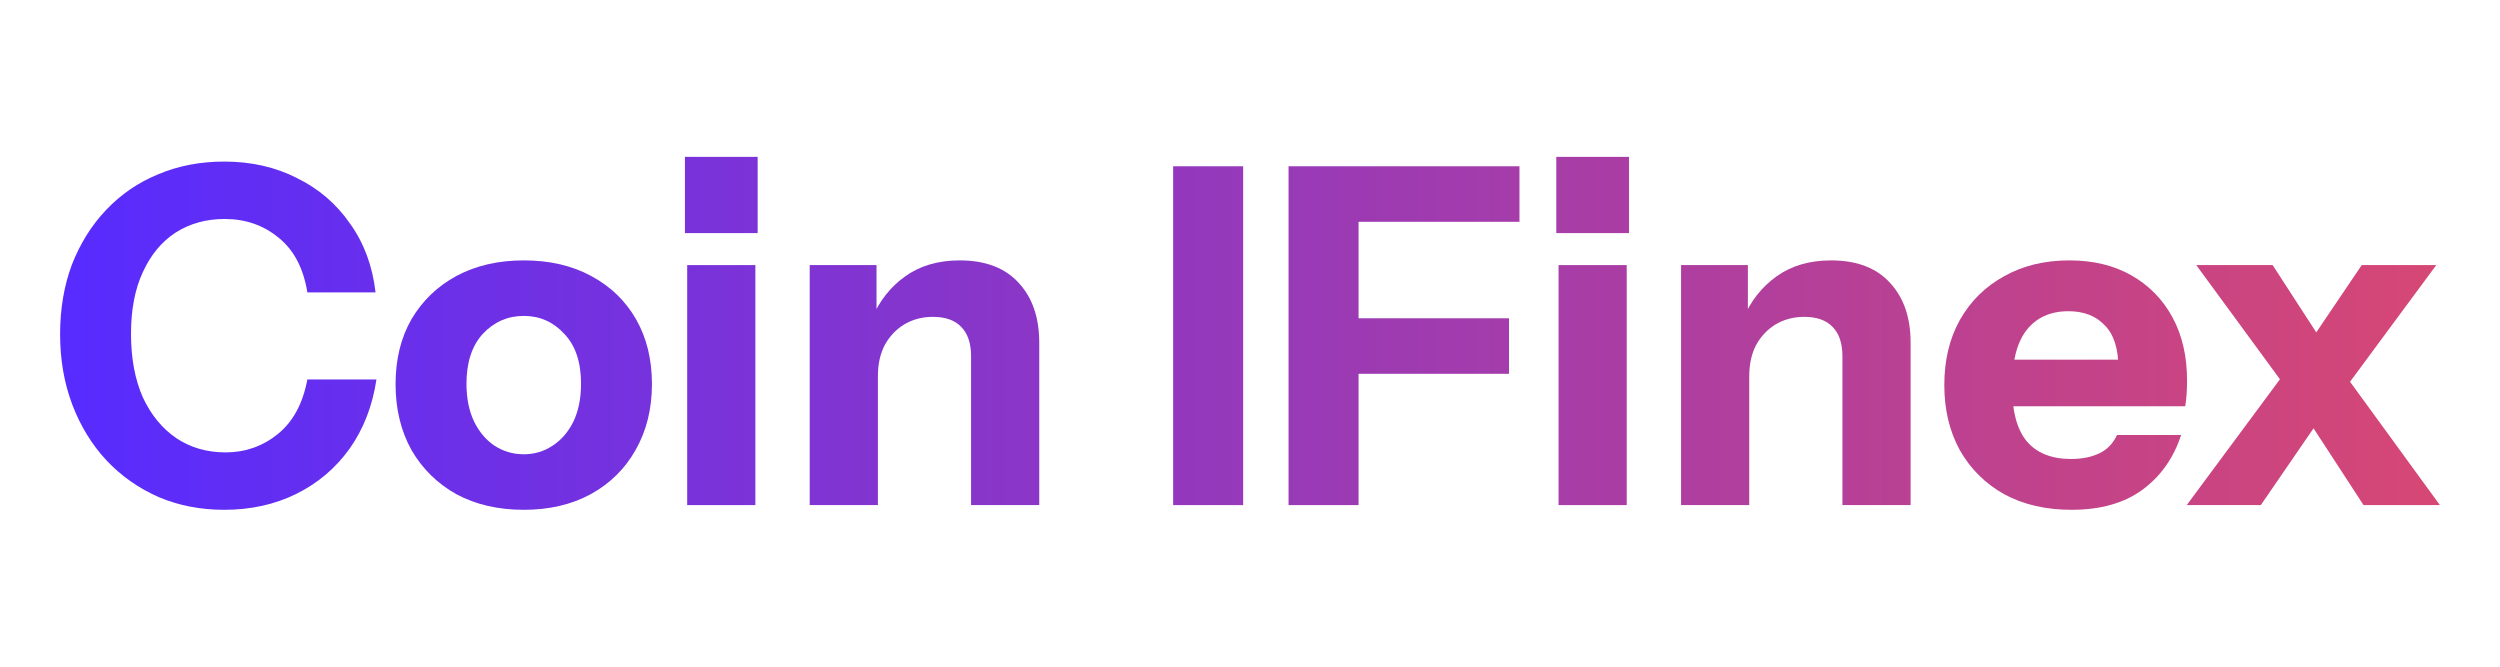
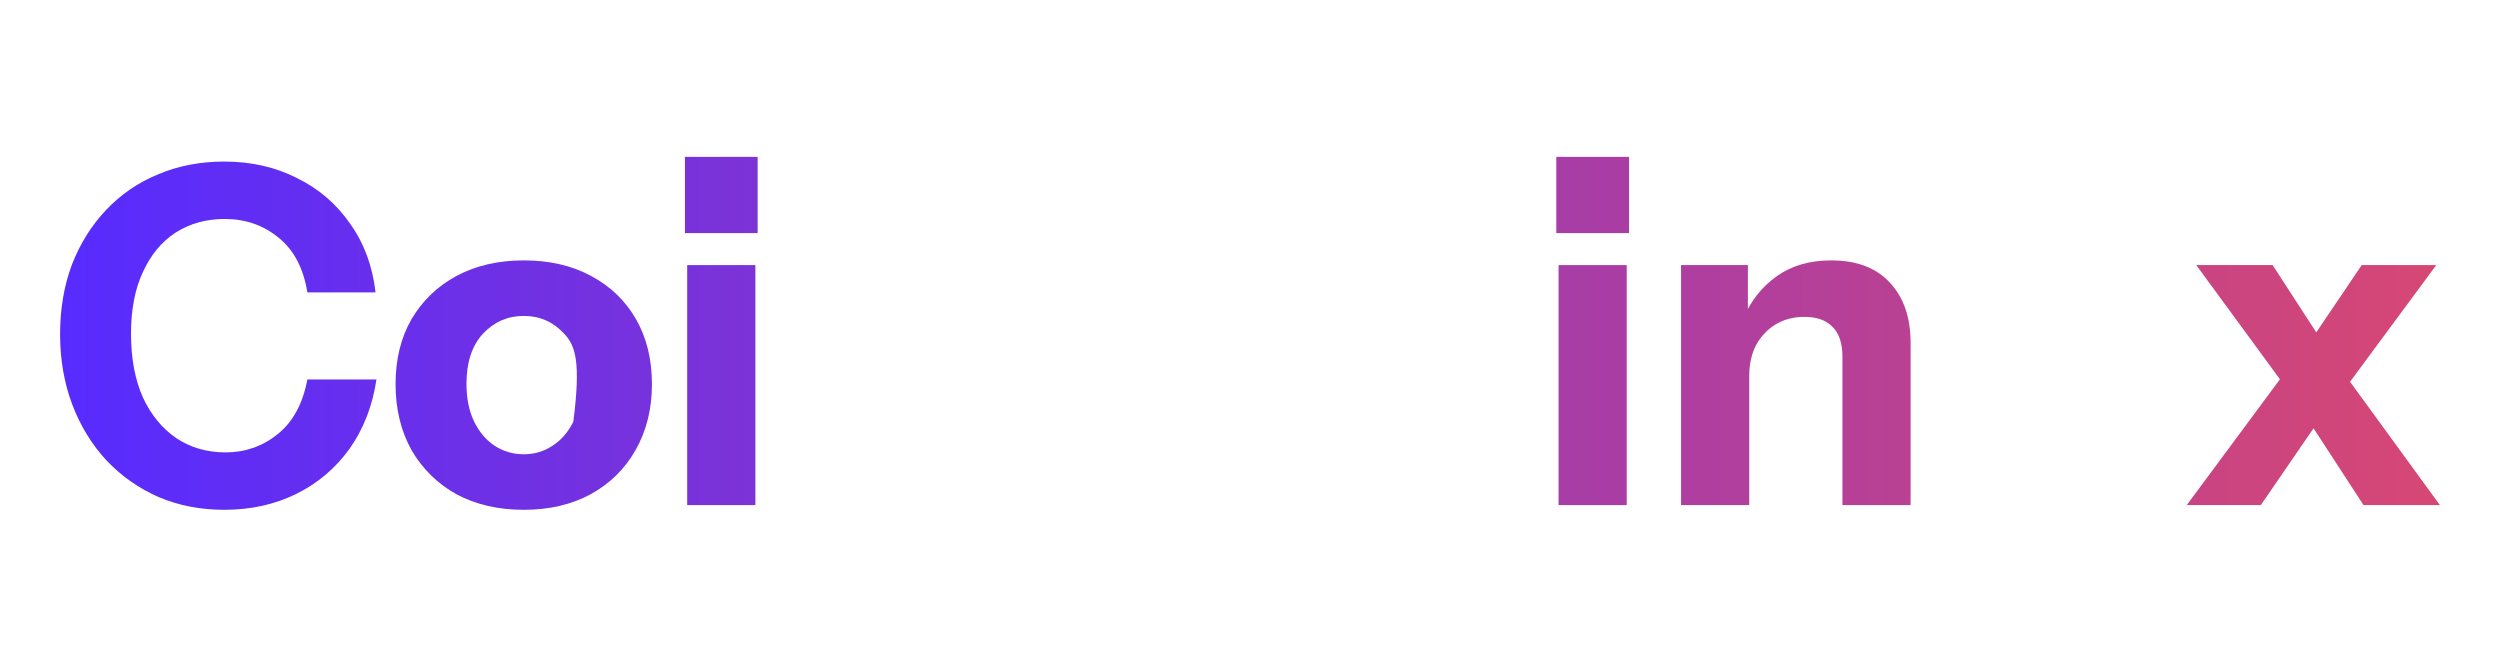
<svg xmlns="http://www.w3.org/2000/svg" width="255" height="68" viewBox="0 0 255 68" fill="none">
  <path d="M241.081 51.52L234.08 40.768L224.019 27.04H231.808L238.067 36.688L248.87 51.52H241.081ZM234.636 36.304L240.895 27.04H248.499L237.928 41.344L234.636 36.304ZM237.325 41.728L230.603 51.52H223.045L234.034 36.688L237.325 41.728Z" fill="url(#paint0_linear_1033_4434)" />
-   <path d="M211.302 52C208.674 52 206.387 51.472 204.44 50.416C202.493 49.328 200.978 47.824 199.896 45.904C198.845 43.984 198.32 41.776 198.32 39.28C198.32 36.752 198.845 34.544 199.896 32.656C200.978 30.736 202.477 29.248 204.393 28.192C206.31 27.104 208.535 26.56 211.07 26.56C213.512 26.56 215.629 27.072 217.422 28.096C219.214 29.12 220.605 30.544 221.594 32.368C222.583 34.192 223.078 36.336 223.078 38.8C223.078 39.312 223.063 39.792 223.032 40.24C223.001 40.656 222.954 41.056 222.893 41.44H202.4V36.688H217.283L216.077 37.552C216.077 35.568 215.613 34.112 214.686 33.184C213.79 32.224 212.553 31.744 210.977 31.744C209.153 31.744 207.732 32.384 206.712 33.664C205.723 34.944 205.228 36.864 205.228 39.424C205.228 41.92 205.723 43.776 206.712 44.992C207.732 46.208 209.246 46.816 211.255 46.816C212.368 46.816 213.326 46.624 214.13 46.24C214.933 45.856 215.536 45.232 215.938 44.368H222.475C221.703 46.736 220.373 48.608 218.488 49.984C216.633 51.328 214.238 52 211.302 52Z" fill="url(#paint1_linear_1033_4434)" />
  <path d="M171.469 51.52V27.04H178.284V32.8H178.423V51.52H171.469ZM187.928 51.52V36.352C187.928 35.008 187.588 34 186.908 33.328C186.259 32.656 185.301 32.32 184.033 32.32C182.951 32.32 181.978 32.576 181.112 33.088C180.278 33.6 179.613 34.304 179.119 35.2C178.655 36.096 178.423 37.152 178.423 38.368L177.821 32.464C178.593 30.672 179.722 29.248 181.205 28.192C182.72 27.104 184.574 26.56 186.769 26.56C189.396 26.56 191.405 27.328 192.796 28.864C194.187 30.368 194.882 32.4 194.882 34.96V51.52H187.928Z" fill="url(#paint2_linear_1033_4434)" />
  <path d="M158.972 51.52V27.04H165.927V51.52H158.972ZM158.741 23.776V16H166.159V23.776H158.741Z" fill="url(#paint3_linear_1033_4434)" />
-   <path d="M131.433 51.52V16.96H138.573V51.52H131.433ZM134.771 38.128V32.464H153.919V38.128H134.771ZM134.771 22.624V16.96H154.986V22.624H134.771Z" fill="url(#paint4_linear_1033_4434)" />
-   <path d="M119.661 51.52V16.96H126.801V51.52H119.661Z" fill="url(#paint5_linear_1033_4434)" />
-   <path d="M82.59 51.52V27.04H89.406V32.8H89.545V51.52H82.59ZM99.049 51.52V36.352C99.049 35.008 98.709 34 98.029 33.328C97.38 32.656 96.422 32.32 95.155 32.32C94.073 32.32 93.099 32.576 92.234 33.088C91.399 33.6 90.735 34.304 90.24 35.2C89.776 36.096 89.545 37.152 89.545 38.368L88.942 32.464C89.715 30.672 90.843 29.248 92.326 28.192C93.841 27.104 95.695 26.56 97.89 26.56C100.517 26.56 102.526 27.328 103.917 28.864C105.308 30.368 106.004 32.4 106.004 34.96V51.52H99.049Z" fill="url(#paint6_linear_1033_4434)" />
  <path d="M70.094 51.52V27.04H77.048V51.52H70.094ZM69.862 23.776V16H77.28V23.776H69.862Z" fill="url(#paint7_linear_1033_4434)" />
-   <path d="M53.423 52C50.827 52 48.539 51.472 46.561 50.416C44.614 49.328 43.084 47.824 41.971 45.904C40.889 43.952 40.348 41.712 40.348 39.184C40.348 36.656 40.889 34.448 41.971 32.56C43.084 30.672 44.614 29.2 46.561 28.144C48.539 27.088 50.827 26.56 53.423 26.56C56.05 26.56 58.337 27.088 60.285 28.144C62.263 29.2 63.793 30.672 64.875 32.56C65.957 34.448 66.498 36.656 66.498 39.184C66.498 41.712 65.941 43.952 64.828 45.904C63.747 47.824 62.217 49.328 60.238 50.416C58.291 51.472 56.019 52 53.423 52ZM53.423 46.336C54.505 46.336 55.478 46.048 56.344 45.472C57.24 44.896 57.951 44.08 58.477 43.024C59.002 41.936 59.265 40.64 59.265 39.136C59.265 36.928 58.693 35.232 57.549 34.048C56.437 32.832 55.061 32.224 53.423 32.224C51.785 32.224 50.394 32.832 49.25 34.048C48.138 35.264 47.581 36.96 47.581 39.136C47.581 40.64 47.844 41.936 48.369 43.024C48.895 44.08 49.59 44.896 50.456 45.472C51.352 46.048 52.341 46.336 53.423 46.336Z" fill="url(#paint8_linear_1033_4434)" />
+   <path d="M53.423 52C50.827 52 48.539 51.472 46.561 50.416C44.614 49.328 43.084 47.824 41.971 45.904C40.889 43.952 40.348 41.712 40.348 39.184C40.348 36.656 40.889 34.448 41.971 32.56C43.084 30.672 44.614 29.2 46.561 28.144C48.539 27.088 50.827 26.56 53.423 26.56C56.05 26.56 58.337 27.088 60.285 28.144C62.263 29.2 63.793 30.672 64.875 32.56C65.957 34.448 66.498 36.656 66.498 39.184C66.498 41.712 65.941 43.952 64.828 45.904C63.747 47.824 62.217 49.328 60.238 50.416C58.291 51.472 56.019 52 53.423 52ZM53.423 46.336C54.505 46.336 55.478 46.048 56.344 45.472C57.24 44.896 57.951 44.08 58.477 43.024C59.265 36.928 58.693 35.232 57.549 34.048C56.437 32.832 55.061 32.224 53.423 32.224C51.785 32.224 50.394 32.832 49.25 34.048C48.138 35.264 47.581 36.96 47.581 39.136C47.581 40.64 47.844 41.936 48.369 43.024C48.895 44.08 49.59 44.896 50.456 45.472C51.352 46.048 52.341 46.336 53.423 46.336Z" fill="url(#paint8_linear_1033_4434)" />
  <path d="M22.867 52C20.456 52 18.231 51.568 16.191 50.704C14.151 49.808 12.373 48.56 10.859 46.96C9.375 45.36 8.216 43.472 7.382 41.296C6.547 39.088 6.13 36.688 6.13 34.096C6.13 31.504 6.532 29.136 7.335 26.992C8.17 24.848 9.329 22.992 10.813 21.424C12.327 19.824 14.104 18.608 16.144 17.776C18.184 16.912 20.425 16.48 22.867 16.48C25.618 16.48 28.091 17.04 30.285 18.16C32.511 19.248 34.319 20.8 35.71 22.816C37.132 24.8 37.997 27.136 38.306 29.824H31.352C30.95 27.36 29.976 25.504 28.431 24.256C26.885 22.976 25.046 22.336 22.913 22.336C21.028 22.336 19.359 22.8 17.906 23.728C16.484 24.656 15.372 26 14.568 27.76C13.764 29.488 13.363 31.584 13.363 34.048C13.363 36.544 13.764 38.704 14.568 40.528C15.403 42.32 16.546 43.712 17.999 44.704C19.452 45.664 21.121 46.144 23.006 46.144C25.015 46.144 26.793 45.52 28.338 44.272C29.884 43.024 30.888 41.168 31.352 38.704H38.399C37.997 41.392 37.085 43.744 35.663 45.76C34.242 47.744 32.434 49.28 30.239 50.368C28.044 51.456 25.587 52 22.867 52Z" fill="url(#paint9_linear_1033_4434)" />
  <defs>
    <linearGradient id="paint0_linear_1033_4434" x1="6.13" y1="34" x2="248.87" y2="34" gradientUnits="userSpaceOnUse">
      <stop stop-color="#572BFF" />
      <stop offset="1" stop-color="#D64774" />
    </linearGradient>
    <linearGradient id="paint1_linear_1033_4434" x1="6.13" y1="34" x2="248.87" y2="34" gradientUnits="userSpaceOnUse">
      <stop stop-color="#572BFF" />
      <stop offset="1" stop-color="#D64774" />
    </linearGradient>
    <linearGradient id="paint2_linear_1033_4434" x1="6.13" y1="34" x2="248.87" y2="34" gradientUnits="userSpaceOnUse">
      <stop stop-color="#572BFF" />
      <stop offset="1" stop-color="#D64774" />
    </linearGradient>
    <linearGradient id="paint3_linear_1033_4434" x1="6.13" y1="34" x2="248.87" y2="34" gradientUnits="userSpaceOnUse">
      <stop stop-color="#572BFF" />
      <stop offset="1" stop-color="#D64774" />
    </linearGradient>
    <linearGradient id="paint4_linear_1033_4434" x1="6.13" y1="34" x2="248.87" y2="34" gradientUnits="userSpaceOnUse">
      <stop stop-color="#572BFF" />
      <stop offset="1" stop-color="#D64774" />
    </linearGradient>
    <linearGradient id="paint5_linear_1033_4434" x1="6.13" y1="34" x2="248.87" y2="34" gradientUnits="userSpaceOnUse">
      <stop stop-color="#572BFF" />
      <stop offset="1" stop-color="#D64774" />
    </linearGradient>
    <linearGradient id="paint6_linear_1033_4434" x1="6.13" y1="34" x2="248.87" y2="34" gradientUnits="userSpaceOnUse">
      <stop stop-color="#572BFF" />
      <stop offset="1" stop-color="#D64774" />
    </linearGradient>
    <linearGradient id="paint7_linear_1033_4434" x1="6.13" y1="34" x2="248.87" y2="34" gradientUnits="userSpaceOnUse">
      <stop stop-color="#572BFF" />
      <stop offset="1" stop-color="#D64774" />
    </linearGradient>
    <linearGradient id="paint8_linear_1033_4434" x1="6.13" y1="34" x2="248.87" y2="34" gradientUnits="userSpaceOnUse">
      <stop stop-color="#572BFF" />
      <stop offset="1" stop-color="#D64774" />
    </linearGradient>
    <linearGradient id="paint9_linear_1033_4434" x1="6.13" y1="34" x2="248.87" y2="34" gradientUnits="userSpaceOnUse">
      <stop stop-color="#572BFF" />
      <stop offset="1" stop-color="#D64774" />
    </linearGradient>
  </defs>
</svg>